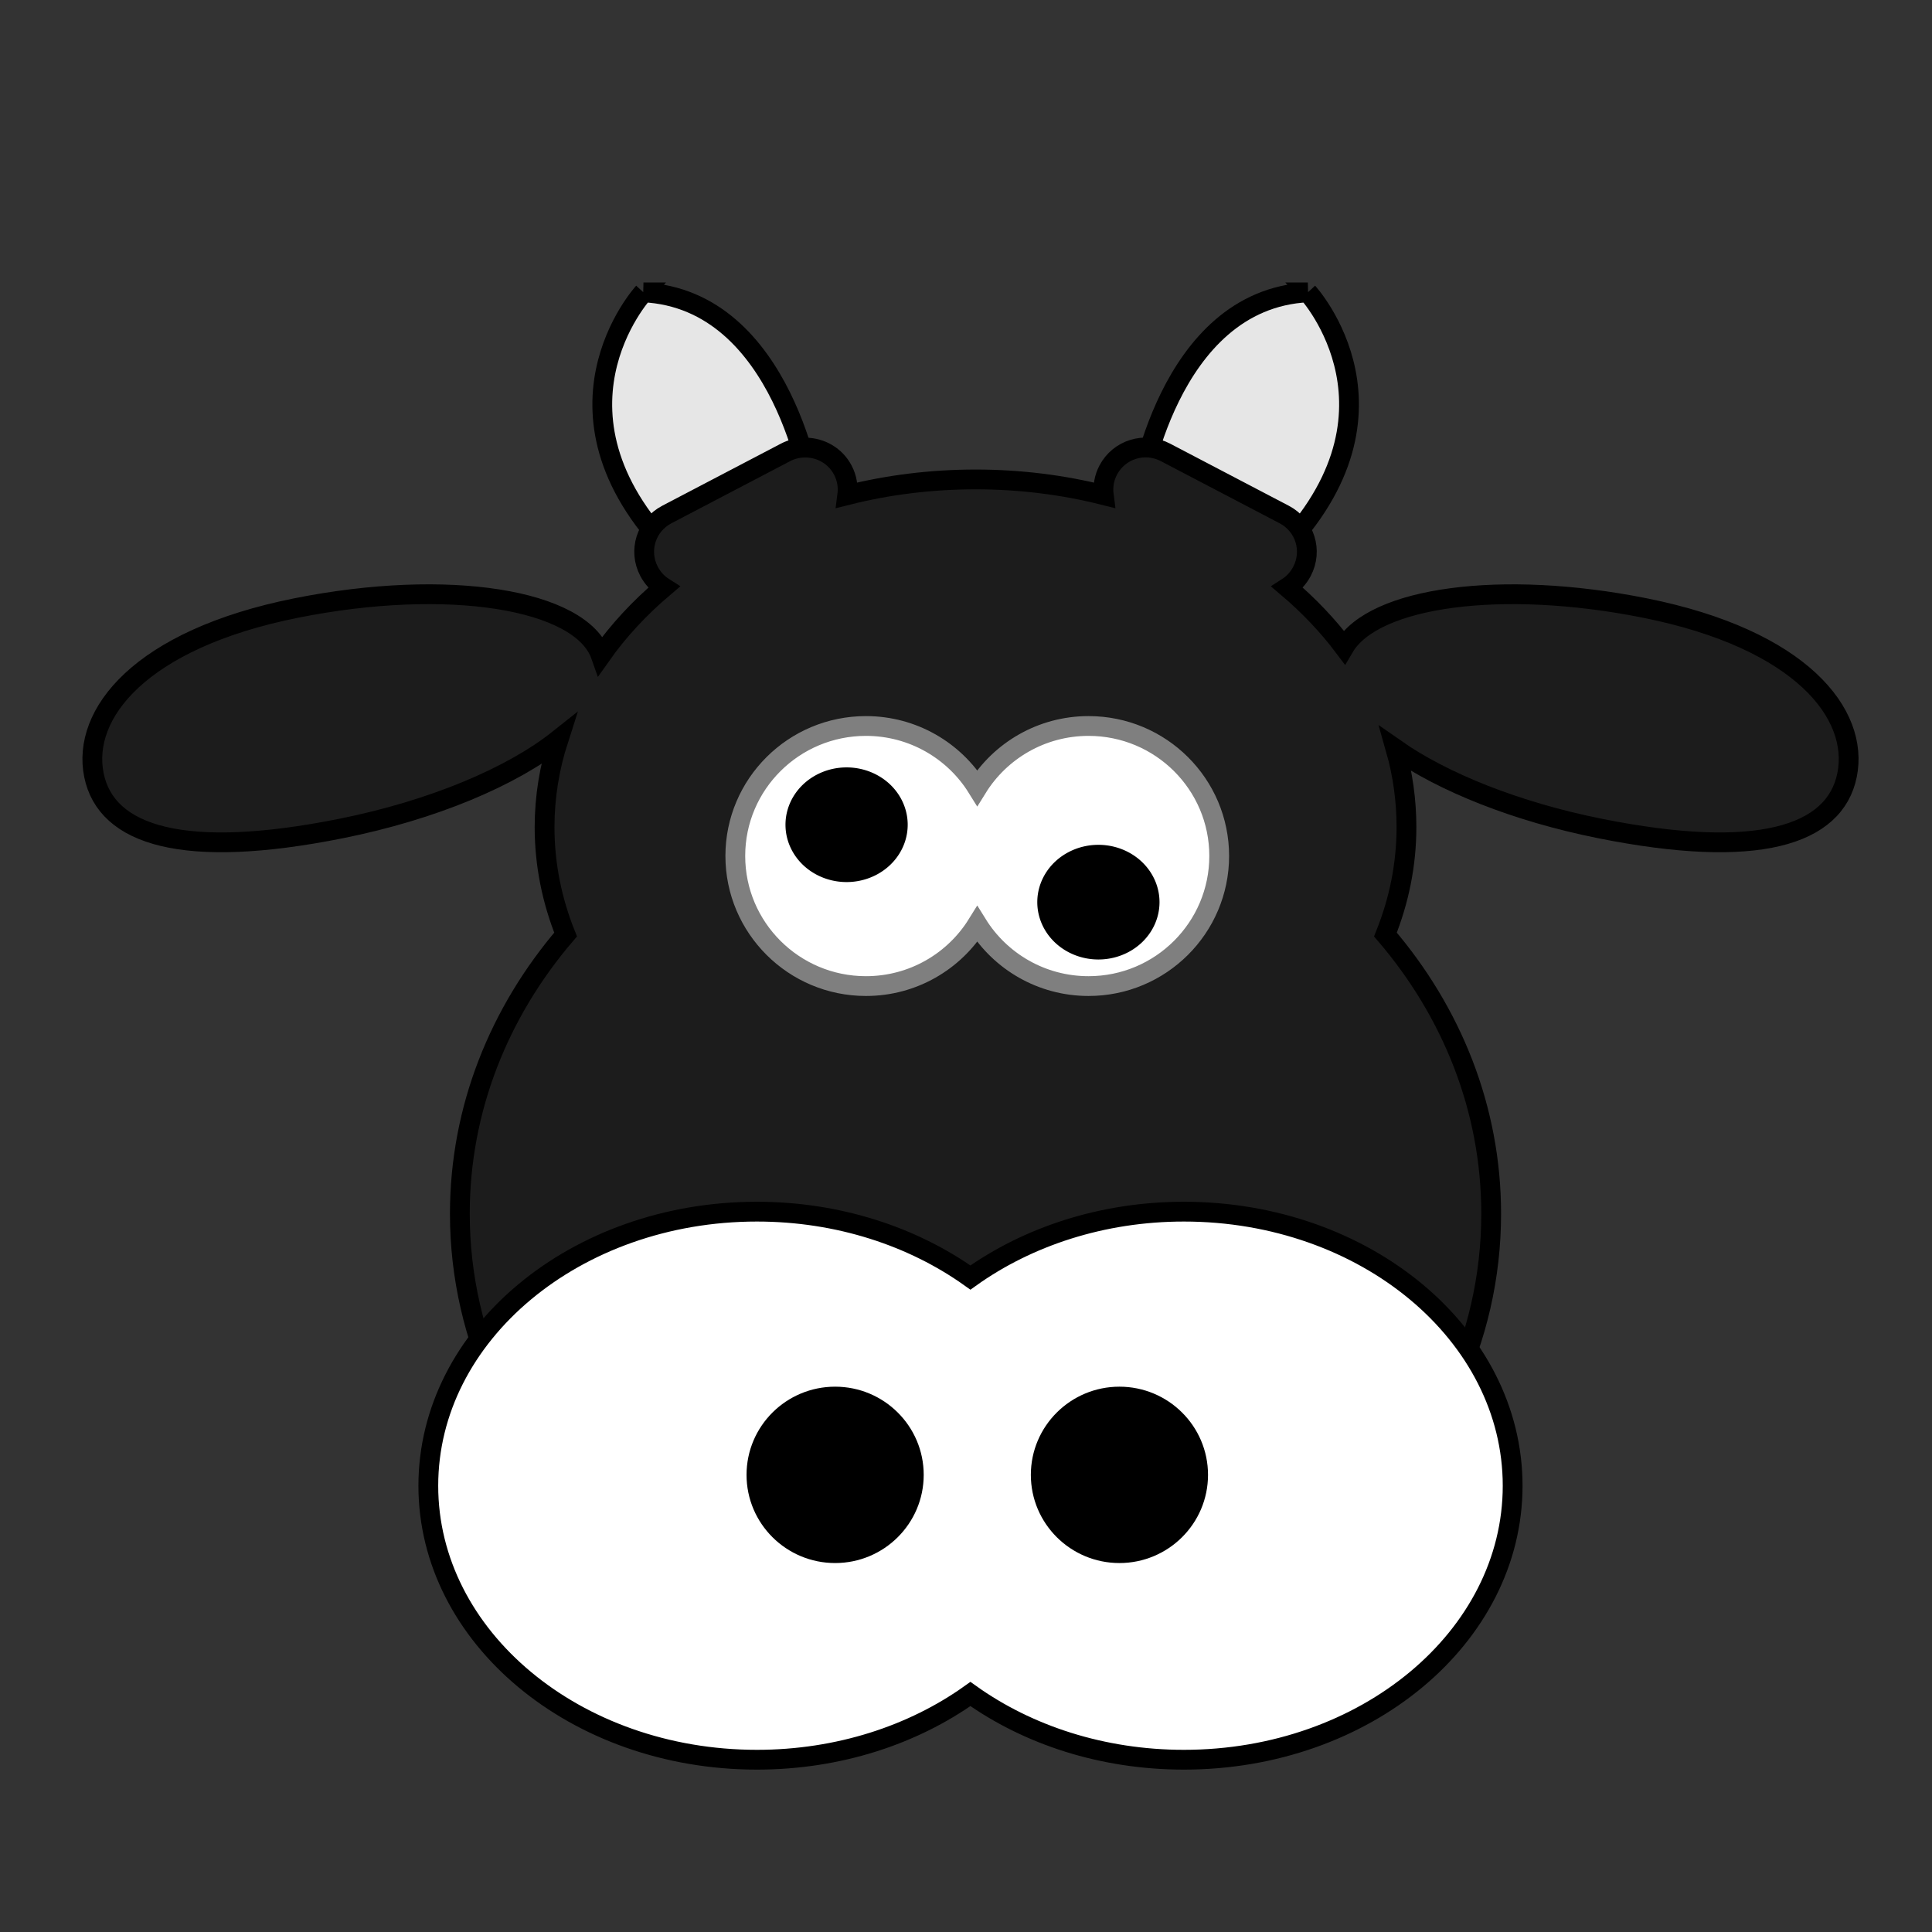
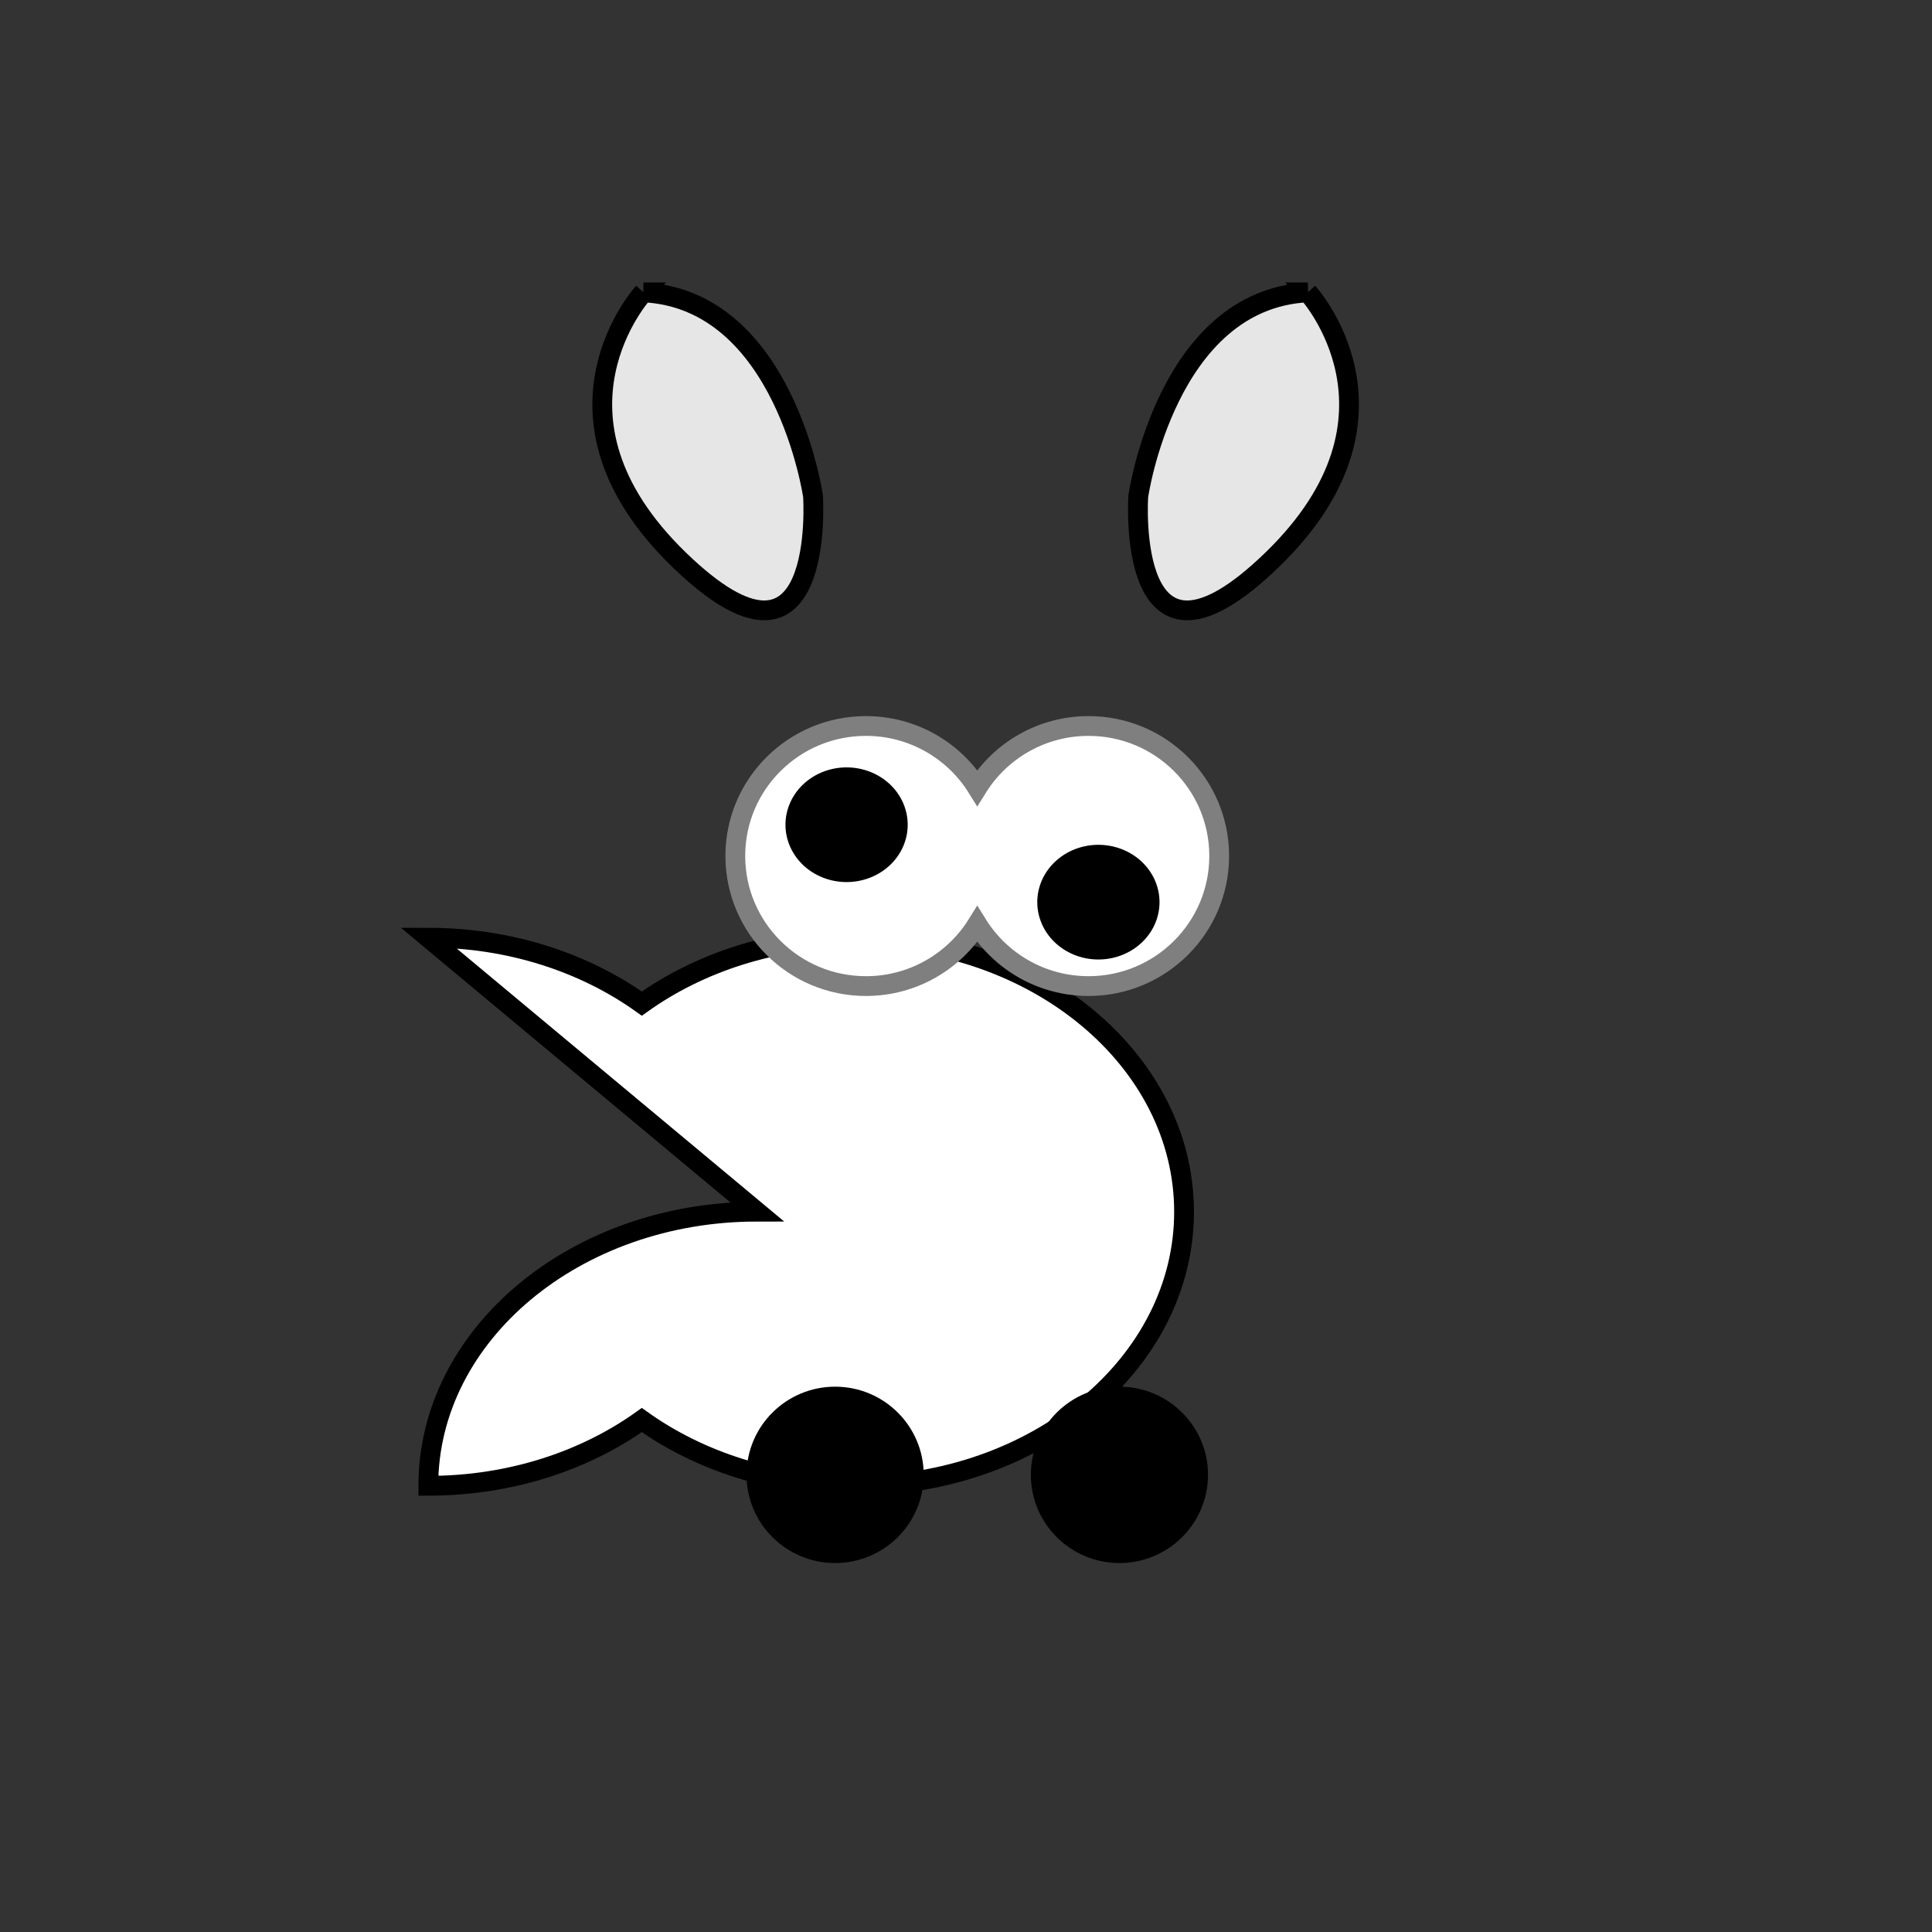
<svg xmlns="http://www.w3.org/2000/svg" width="390.53" height="390.53">
  <rect width="100%" height="100%" fill="#333333" stroke="none" />
  <g stroke-width="4">
    <g stroke="#000">
      <g fill="#e6e6e6" fill-rule="evenodd">
        <path id="path2426" d="m264.36 59.101s22.846 24.86-7.139 53.982-27.13-12.785-27.13-12.785 5.712-39.776 34.27-41.197z" />
        <path id="path2424" d="m130.07 59.101s-22.846 24.86 7.139 53.982 27.13-12.785 27.13-12.785-5.712-39.776-34.27-41.197z" />
      </g>
-       <path id="path2385" fill="#1c1c1c" d="m162.89 90.476c-1.381-0.018-2.781 0.277-4.094 0.964l-24 12.56c-4.202 2.196-5.801 7.323-3.594 11.503 0.721 1.366 1.753 2.461 2.969 3.233-4.898 4.147-9.182 8.76-12.719 13.773-3.996-11.412-30.928-15.735-61.562-9.607-31.682 6.338-43.392 21.463-40.906 33.764 2.486 12.3 18.224 17.157 49.906 10.819 18.687-3.738 34.604-10.531 44-18.001-1.825 5.662-2.812 11.599-2.812 17.721 0 7.564 1.508 14.871 4.25 21.701-13.407 15.658-21.375 35.214-21.375 56.428 0 51.363 46.711 93.052 104.25 93.052s104.22-41.69 104.22-93.052c0-21.215-7.968-40.771-21.375-56.428 2.742-6.83 4.25-14.136 4.25-21.701 0-5.425-0.745-10.721-2.188-15.794 9.588 6.695 24.316 12.661 41.375 16.074 31.682 6.338 47.389 1.481 49.875-10.819s-9.193-27.426-40.875-33.764c-29.073-5.816-54.817-2.209-60.781 7.928-3.277-4.361-7.135-8.42-11.469-12.094 1.205-0.771 2.221-1.876 2.938-3.233 2.208-4.18 0.608-9.307-3.594-11.503l-24-12.56c-4.202-2.196-9.355-0.605-11.562 3.575-0.855 1.618-1.124 3.389-0.906 5.068-8.182-2.059-16.885-3.171-25.906-3.171-9.035 0-17.743 1.108-25.938 3.171 0.218-1.678-0.052-3.45-0.906-5.068-1.518-2.874-4.431-4.5-7.469-4.539z" />
-       <path id="path2394" fill="#fff" d="m153 244.92c-36.673 0-66.421 24.83-66.421 55.411s29.748 55.375 66.421 55.375c16.47 0 31.544-4.997 43.157-13.283 11.614 8.289 26.683 13.283 43.157 13.283 36.673 0 66.448-24.794 66.448-55.375s-29.775-55.411-66.448-55.411c-16.474 0-31.544 5.03-43.157 13.319-11.613-8.286-26.687-13.319-43.157-13.319z" />
+       <path id="path2394" fill="#fff" d="m153 244.92c-36.673 0-66.421 24.83-66.421 55.411c16.47 0 31.544-4.997 43.157-13.283 11.614 8.289 26.683 13.283 43.157 13.283 36.673 0 66.448-24.794 66.448-55.375s-29.775-55.411-66.448-55.411c-16.474 0-31.544 5.03-43.157 13.319-11.613-8.286-26.687-13.319-43.157-13.319z" />
    </g>
    <path id="path2399" fill="#fff" stroke="#7f7f7f" d="m175.04 146.75c-14.582 0-26.406 11.764-26.406 26.271s11.824 26.302 26.406 26.302c9.504 0 17.846-4.998 22.5-12.498 4.654 7.5 12.996 12.498 22.5 12.498 14.582 0 26.406-11.795 26.406-26.302s-11.824-26.271-26.406-26.271c-9.504 0-17.846 4.998-22.5 12.498-4.654-7.5-12.996-12.498-22.5-12.498z" />
    <g stroke="#000">
      <path id="path2405" d="m168.81 282.3c-8.78 0-15.906 7.09-15.906 15.825 0 8.735 7.126 15.825 15.906 15.825 8.78 0 15.906-7.09 15.906-15.825 0-8.735-7.126-15.825-15.906-15.825zm57.469 0c-8.78 0-15.906 7.09-15.906 15.825 0 8.735 7.126 15.825 15.906 15.825 8.78 0 15.906-7.09 15.906-15.825 0-8.735-7.126-15.825-15.906-15.825z" />
      <path id="path2420" d="m181.48 166.71a10.352 9.589 0 1 1 -20.704 0 10.352 9.589 0 1 1 20.704 0z" />
      <path id="path2422" d="m232.38 182.36a10.352 9.589 0 1 1 -20.704 0 10.352 9.589 0 1 1 20.704 0z" />
    </g>
  </g>
</svg>